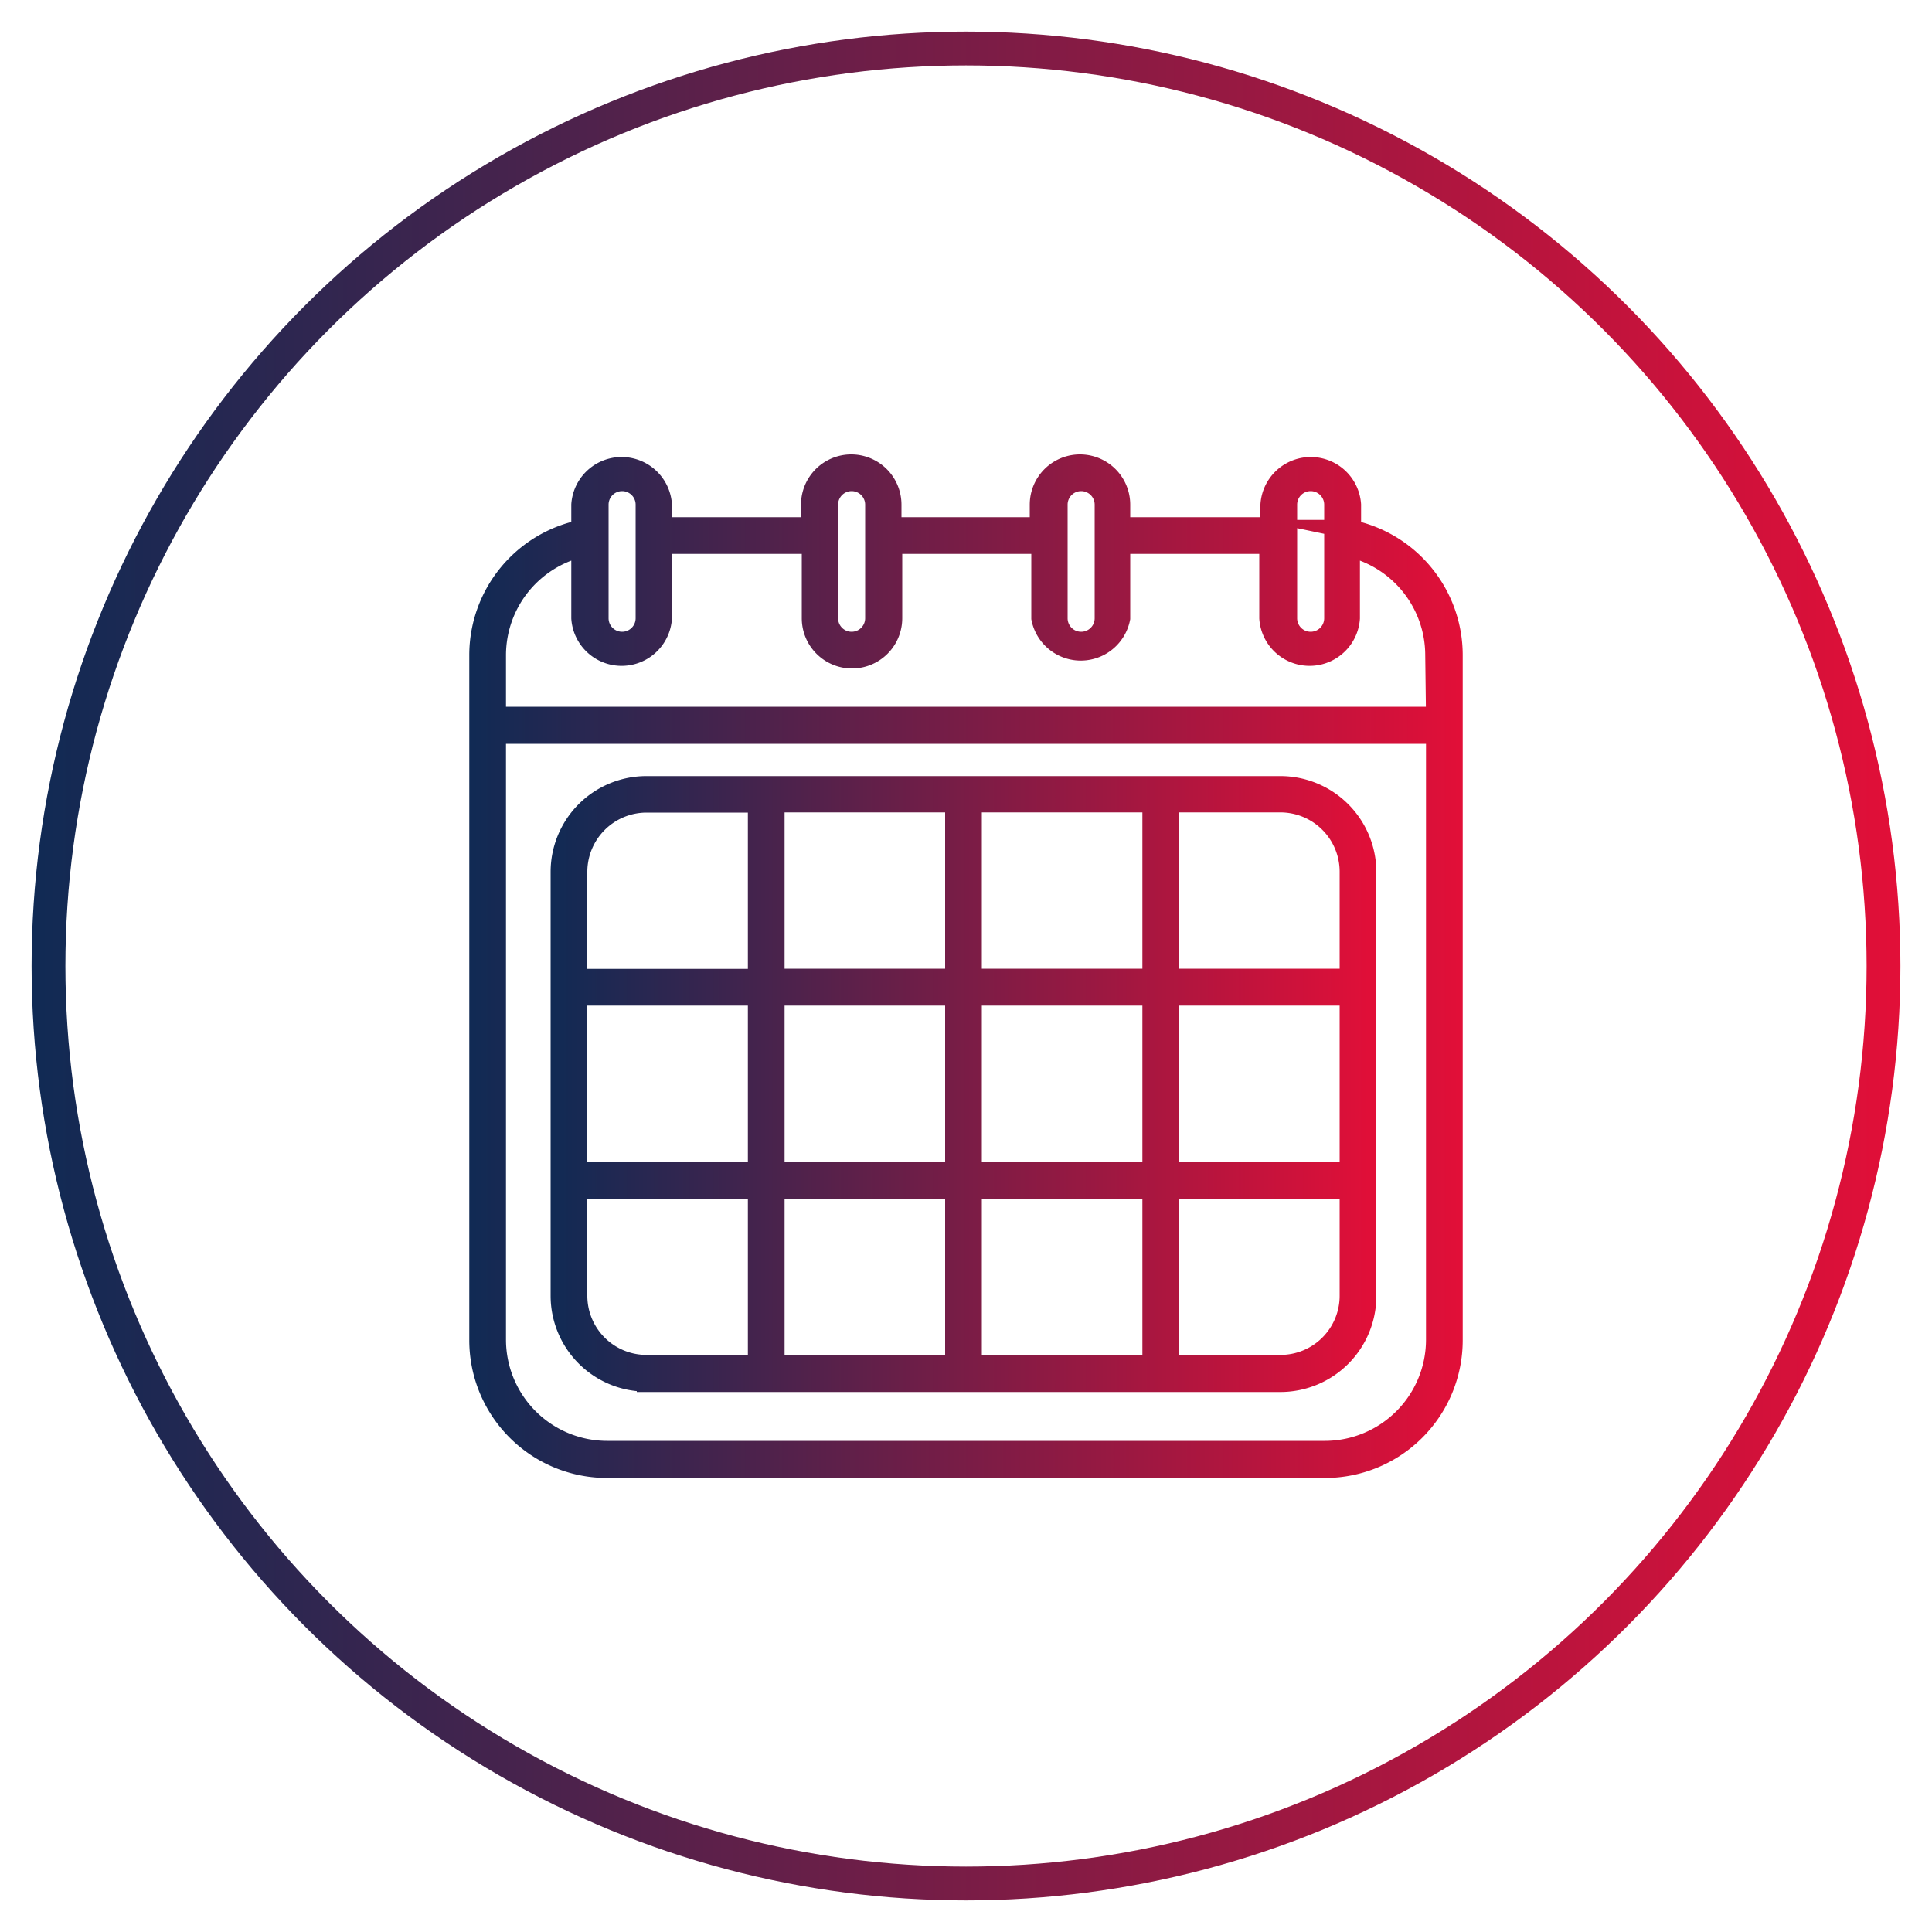
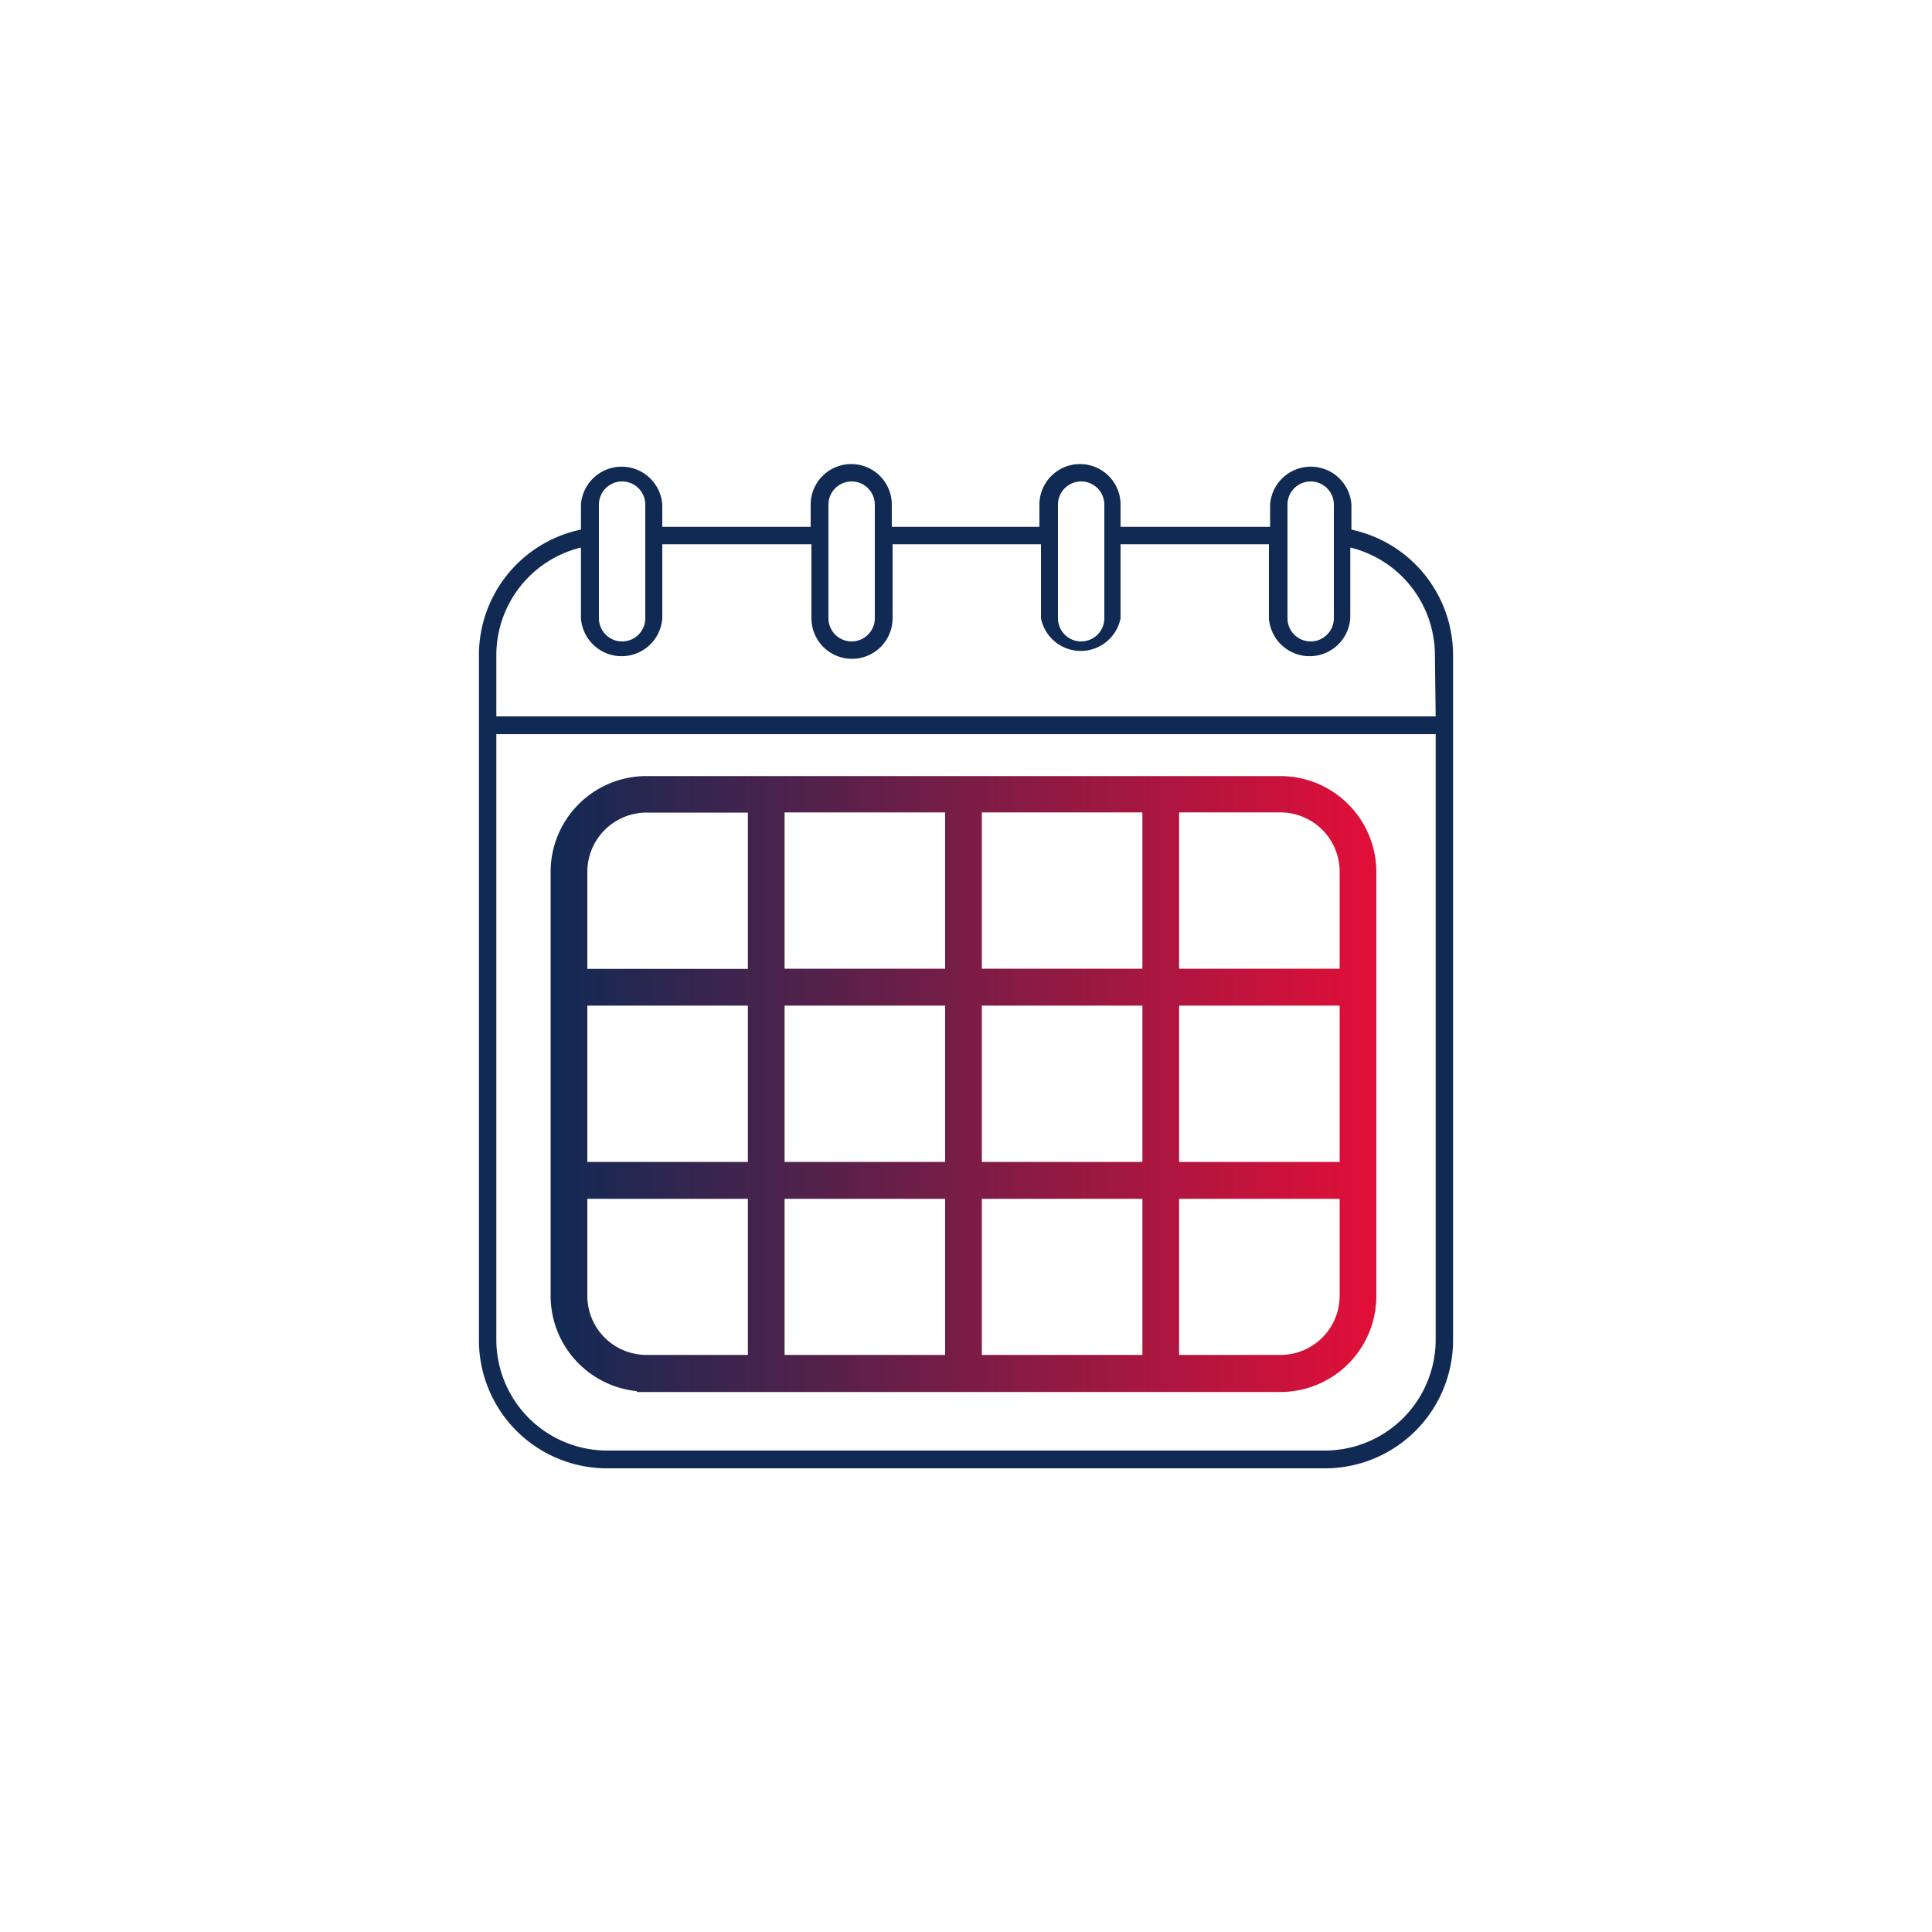
<svg xmlns="http://www.w3.org/2000/svg" xmlns:xlink="http://www.w3.org/1999/xlink" id="Layer_1" data-name="Layer 1" viewBox="0 0 100 100">
  <defs>
    <style>.cls-1,.cls-2,.cls-5,.cls-6{fill:none;}.cls-2,.cls-5,.cls-6{stroke-miterlimit:10;}.cls-2{stroke-width:1.75px;stroke:url(#linear-gradient);}.cls-3{clip-path:url(#clip-path);}.cls-4{fill:#102a54;}.cls-5{stroke:url(#linear-gradient-2);}.cls-6{stroke:url(#linear-gradient-3);}</style>
    <linearGradient id="linear-gradient" x1="1.63" y1="50" x2="98.37" y2="50" gradientUnits="userSpaceOnUse">
      <stop offset="0" stop-color="#102a54" />
      <stop offset="1" stop-color="#e20f38" />
    </linearGradient>
    <clipPath id="clip-path">
      <rect class="cls-1" x="24.26" y="23.49" width="51.48" height="53.02" />
    </clipPath>
    <linearGradient id="linear-gradient-2" x1="24.29" y1="50" x2="75.71" y2="50" xlink:href="#linear-gradient" />
    <linearGradient id="linear-gradient-3" x1="28.5" y1="56.1" x2="71.24" y2="56.1" xlink:href="#linear-gradient" />
  </defs>
-   <circle class="cls-2" cx="50" cy="50" r="47.49" />
  <g class="cls-3">
    <path class="cls-4" d="M74.31,37.08H25.69V33.9a5.74,5.74,0,0,1,4.38-5.56V32a2.11,2.11,0,0,0,4.21,0V28.17H42V32a2.1,2.1,0,0,0,4.2,0V28.17h7.68V32A2.1,2.1,0,0,0,58,32V28.17h7.68V32a2.11,2.11,0,0,0,4.21,0V28.34a5.74,5.74,0,0,1,4.38,5.56Zm0,32.27a5.74,5.74,0,0,1-5.73,5.73H31.42a5.74,5.74,0,0,1-5.73-5.73V38H74.31ZM31,26.12a1.2,1.2,0,0,1,2.4,0V32A1.2,1.2,0,0,1,31,32Zm11.88,0a1.2,1.2,0,1,1,2.4,0V32a1.2,1.2,0,1,1-2.4,0Zm11.88,0a1.2,1.2,0,0,1,2.4,0V32a1.2,1.2,0,0,1-2.4,0Zm11.88,0a1.2,1.2,0,0,1,2.4,0V32a1.2,1.2,0,1,1-2.4,0Zm3.31,1.29V26.12a2.11,2.11,0,0,0-4.21,0v1.15H58V26.12a2.1,2.1,0,1,0-4.2,0v1.15H46.16V26.12a2.1,2.1,0,1,0-4.2,0v1.15H34.28V26.12a2.11,2.11,0,0,0-4.21,0v1.29a6.64,6.64,0,0,0-5.28,6.49V69.35A6.63,6.63,0,0,0,31.42,76H68.58a6.63,6.63,0,0,0,6.63-6.63V33.9a6.64,6.64,0,0,0-5.28-6.49" />
-     <path class="cls-5" d="M74.31,37.08H25.69V33.9a5.74,5.74,0,0,1,4.38-5.56V32a2.11,2.11,0,0,0,4.21,0V28.17H42V32a2.1,2.1,0,0,0,4.2,0V28.17h7.68V32A2.1,2.1,0,0,0,58,32V28.17h7.68V32a2.11,2.11,0,0,0,4.21,0V28.34a5.74,5.74,0,0,1,4.38,5.56Zm0,32.27a5.74,5.74,0,0,1-5.73,5.73H31.42a5.74,5.74,0,0,1-5.73-5.73V38H74.31ZM31,26.12a1.2,1.2,0,0,1,2.4,0V32A1.2,1.2,0,0,1,31,32Zm11.88,0a1.2,1.2,0,1,1,2.4,0V32a1.2,1.2,0,1,1-2.4,0Zm11.88,0a1.2,1.2,0,0,1,2.4,0V32a1.2,1.2,0,0,1-2.4,0Zm11.88,0a1.2,1.2,0,0,1,2.4,0V32a1.2,1.2,0,1,1-2.4,0Zm3.31,1.29V26.12a2.11,2.11,0,0,0-4.21,0v1.15H58V26.12a2.1,2.1,0,1,0-4.2,0v1.15H46.16V26.12a2.1,2.1,0,1,0-4.2,0v1.15H34.28V26.12a2.11,2.11,0,0,0-4.21,0v1.29a6.64,6.64,0,0,0-5.28,6.49V69.35A6.63,6.63,0,0,0,31.42,76H68.58a6.63,6.63,0,0,0,6.63-6.63V33.9A6.64,6.64,0,0,0,69.93,27.41Z" />
-     <path class="cls-4" d="M29.9,61.55h9.31v9.08H33.46a3.56,3.56,0,0,1-3.56-3.56Zm0-10h9.31v9.09H29.9Zm0-6.43a3.57,3.57,0,0,1,3.56-3.56h5.75v9.09H29.9ZM40.11,61.55h9.31v9.08H40.11Zm0-10h9.31v9.09H40.11Zm0-10h9.31v9.09H40.11Zm10.21,20h9.31v9.08H50.32Zm0-10h9.31v9.09H50.32Zm0-10h9.31v9.09H50.32Zm10.21,20h9.31v5.52a3.56,3.56,0,0,1-3.57,3.56H60.53Zm0-10h9.31v9.09H60.53Zm0-10h5.74a3.57,3.57,0,0,1,3.57,3.56v5.53H60.53Zm-27.07,30H66.27a4.47,4.47,0,0,0,4.47-4.46V45.13a4.47,4.47,0,0,0-4.47-4.46H33.46A4.46,4.46,0,0,0,29,45.13V67.07a4.46,4.46,0,0,0,4.46,4.46" />
    <path class="cls-6" d="M29.9,61.55h9.31v9.08H33.46a3.56,3.56,0,0,1-3.56-3.56Zm0-10h9.31v9.09H29.9Zm0-6.43a3.57,3.57,0,0,1,3.56-3.56h5.75v9.09H29.9ZM40.11,61.55h9.31v9.08H40.11Zm0-10h9.31v9.09H40.11Zm0-10h9.31v9.09H40.11Zm10.21,20h9.31v9.08H50.32Zm0-10h9.31v9.09H50.32Zm0-10h9.31v9.09H50.32Zm10.21,20h9.31v5.52a3.56,3.56,0,0,1-3.57,3.56H60.53Zm0-10h9.31v9.09H60.53Zm0-10h5.74a3.57,3.57,0,0,1,3.57,3.56v5.53H60.53Zm-27.07,30H66.27a4.47,4.47,0,0,0,4.47-4.46V45.13a4.47,4.47,0,0,0-4.47-4.46H33.46A4.46,4.46,0,0,0,29,45.13V67.07A4.46,4.46,0,0,0,33.46,71.53Z" />
  </g>
</svg>